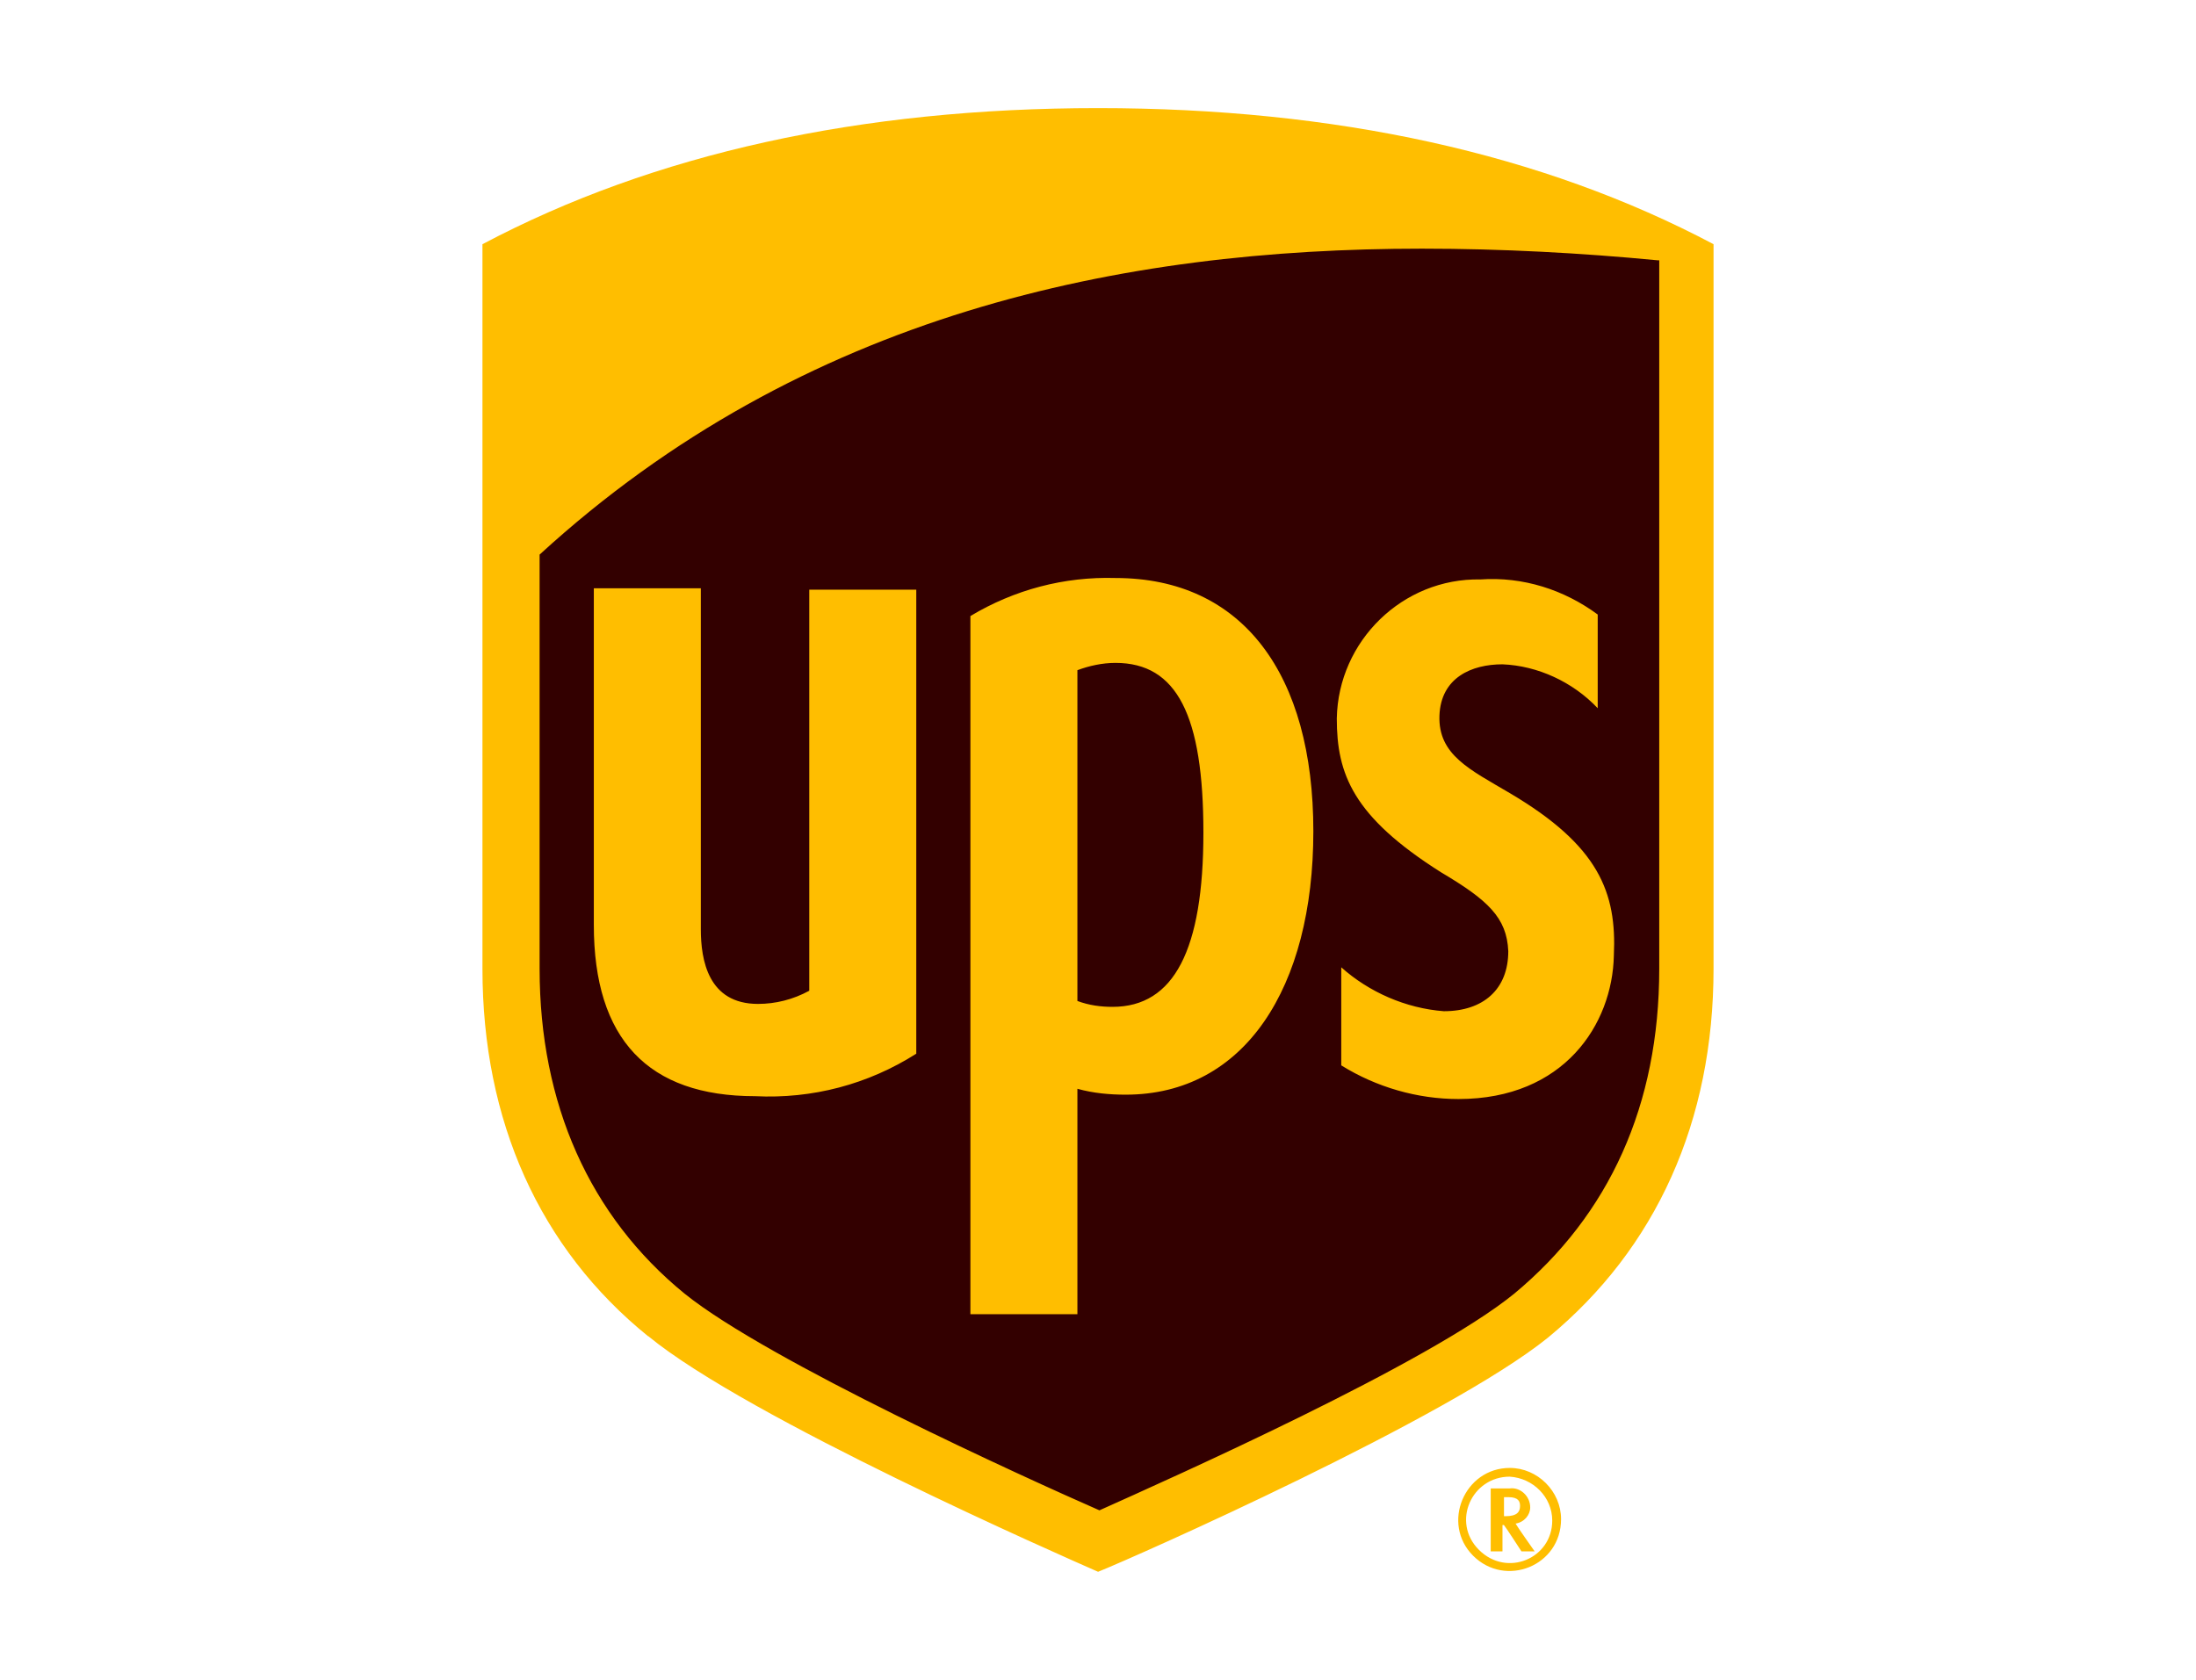
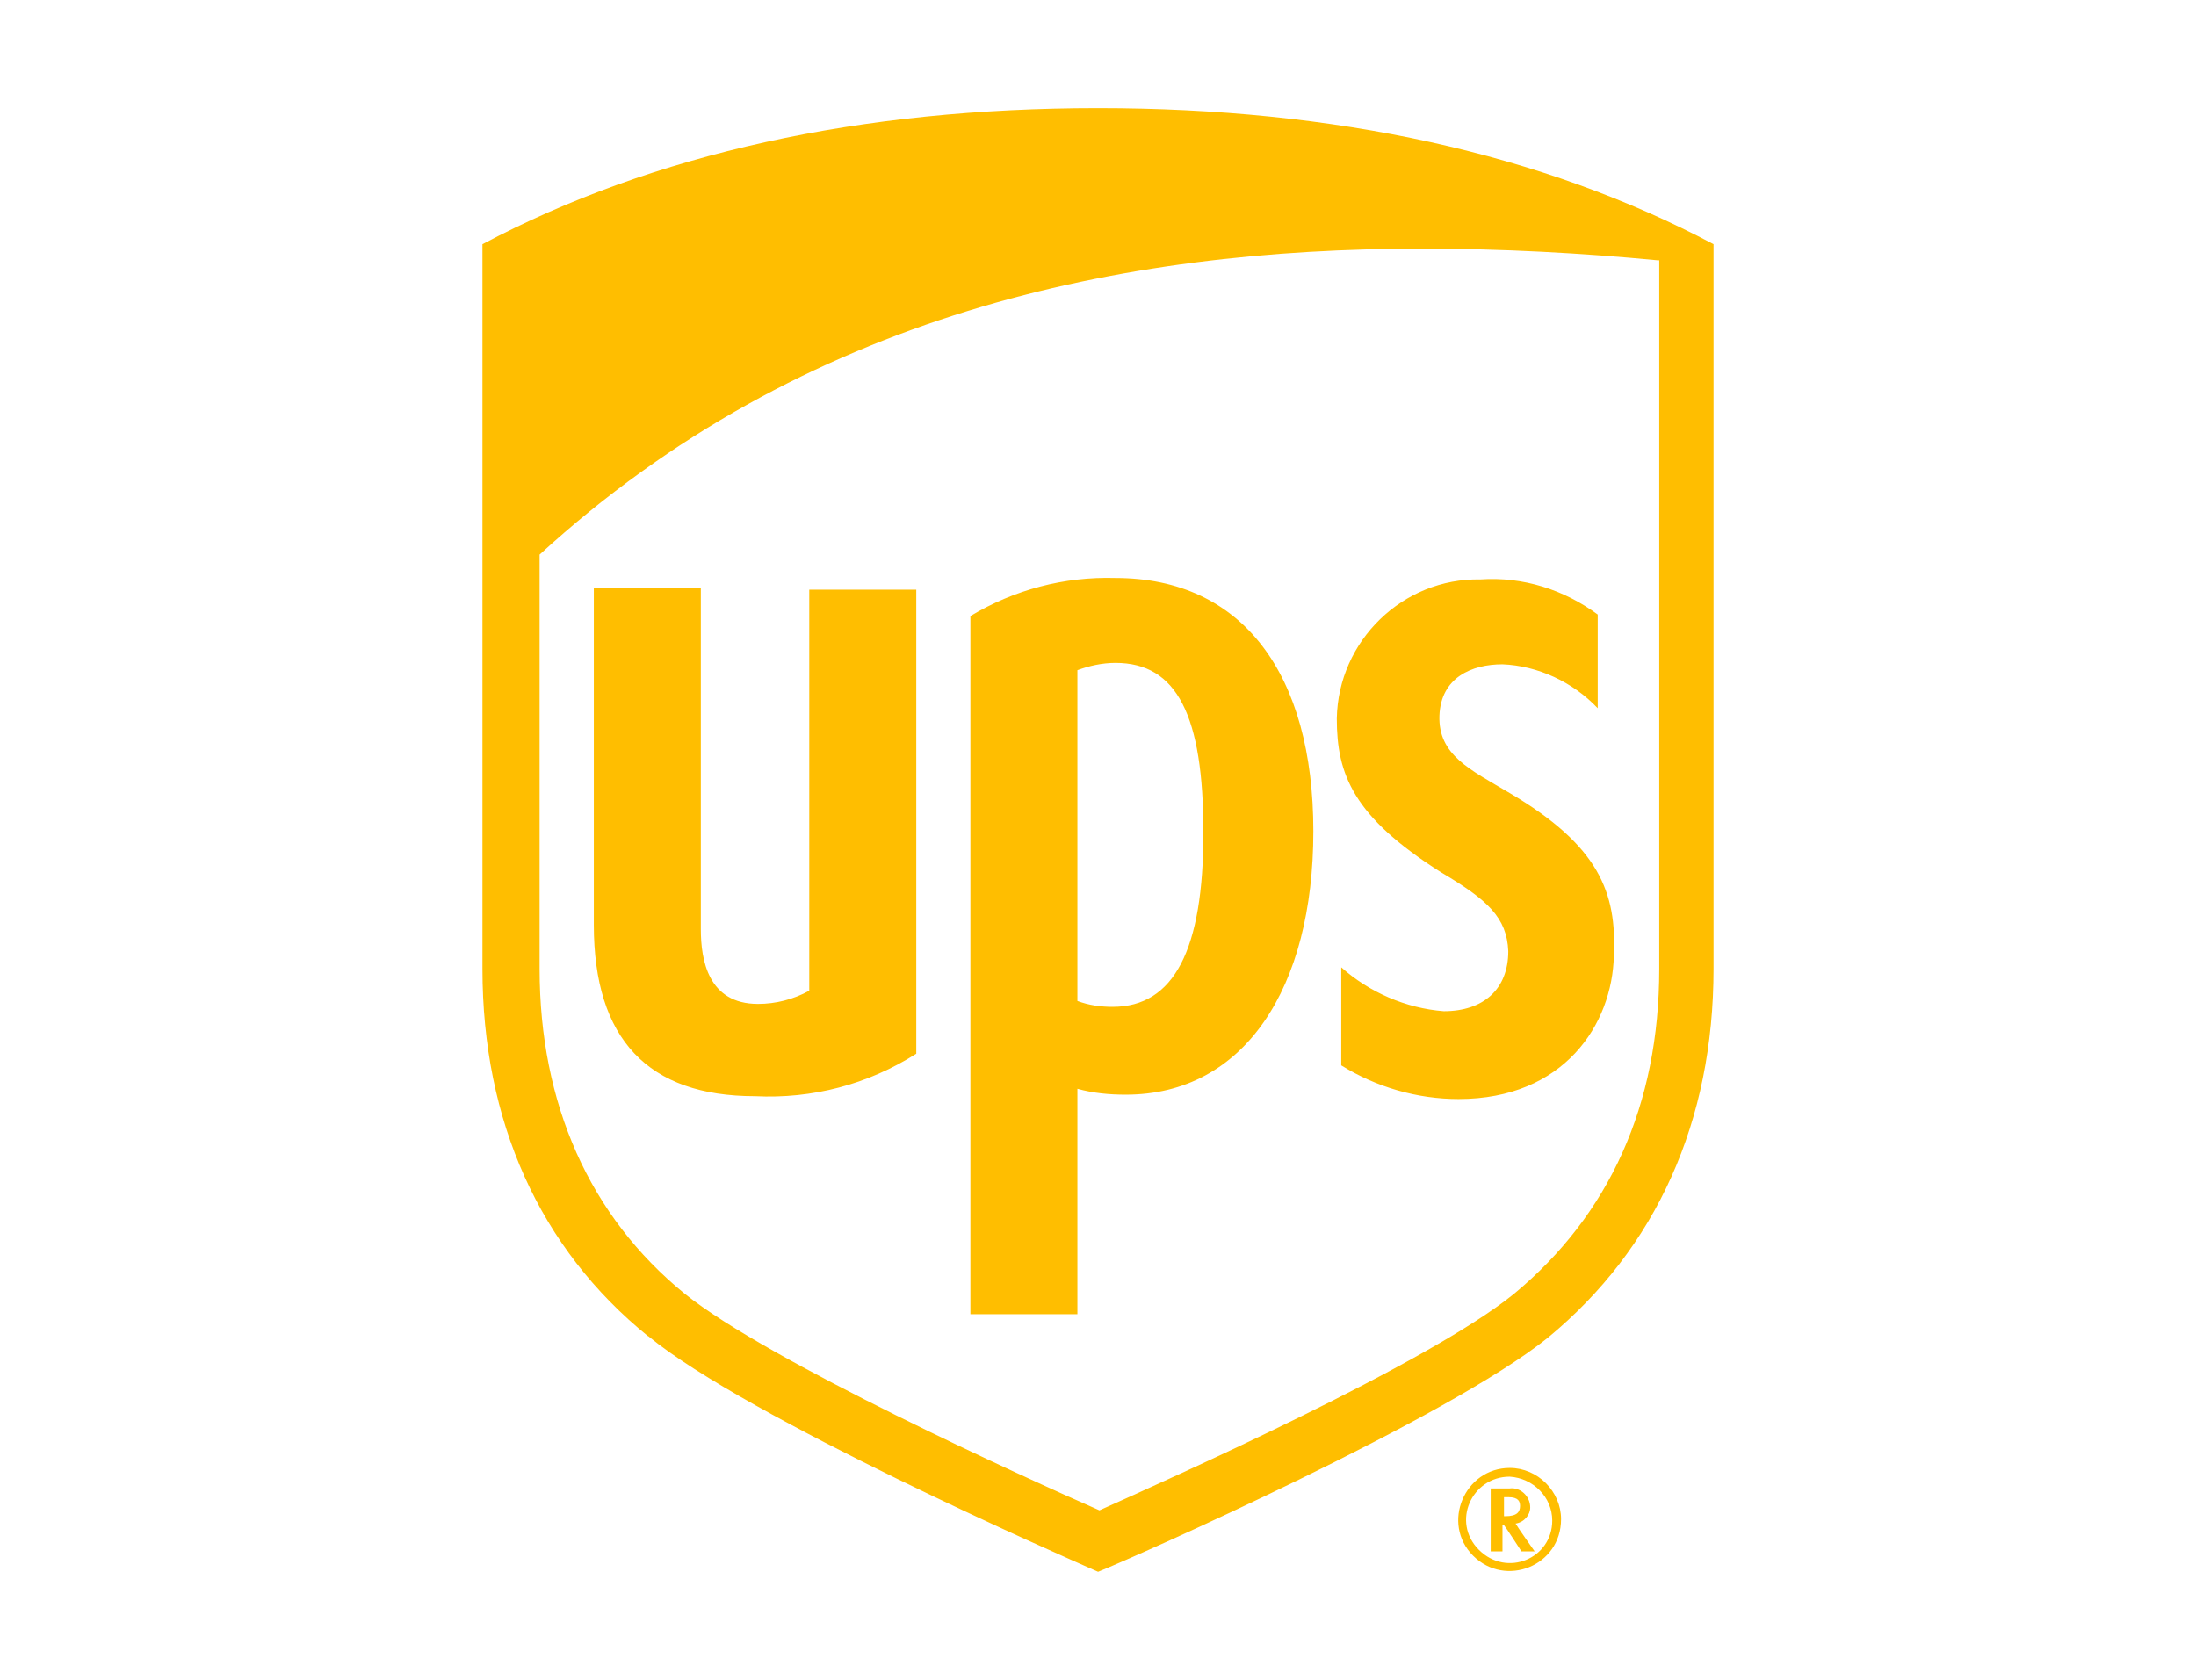
<svg xmlns="http://www.w3.org/2000/svg" width="264" height="202" viewBox="0 0 264 202" fill="none">
  <g clip-path="url(#clip0_17293_15236)">
-     <path d="M80.019 158.382C67.509 148.175 60.819 133.386 60.819 115.79V32.181C80.726 21.803 104.514 16.523 132 16.523C159.486 16.523 183.263 21.803 203.181 32.363V115.961C203.181 133.557 196.481 148.347 183.981 158.553C172.532 167.71 136.234 183.72 132.011 185.487C127.787 183.731 91.489 167.71 80.04 158.382H80.019Z" fill="#330000" />
    <path d="M199.3 31.302C190.134 30.424 180.626 29.9 170.935 29.9C134.991 29.9 96.592 37.643 64.871 66.687V116.497C64.871 132.689 70.864 146.237 82.313 155.565C92.358 163.661 123.36 177.744 132.172 181.61C140.801 177.734 171.632 164.015 182.03 155.565C193.479 146.066 199.472 132.861 199.472 116.497V31.302M71.389 111.217V70.735H84.253V111.742C84.253 115.436 85.132 120.716 91.125 120.716C93.237 120.716 95.348 120.191 97.289 119.131V70.906H110.153V126.703C104.342 130.398 97.642 132.154 90.771 131.811C77.907 131.811 71.389 124.946 71.389 111.217ZM129.524 158.028H116.66V74.076C121.945 70.906 127.937 69.321 134.101 69.503C149.431 69.503 157.889 81.123 157.889 99.951C157.889 118.778 149.613 131.629 135.334 131.629C133.394 131.629 131.453 131.458 129.524 130.922V158.028ZM129.524 120.363C130.928 120.888 132.343 121.07 133.747 121.07C141.144 121.07 144.671 114.205 144.671 100.122C144.671 86.039 141.498 79.71 134.101 79.71C132.515 79.71 130.928 80.063 129.524 80.588V120.363ZM160.708 86.392C160.88 77.064 168.641 69.493 177.978 69.675C183.091 69.321 188.023 70.906 192.075 73.894V85.161C189.084 81.991 184.849 80.052 180.626 79.881C176.927 79.881 173.229 81.466 173.047 86.039C172.875 90.794 176.745 92.55 181.505 95.367C192.246 101.707 194.369 107.34 194.015 114.901C193.844 123.169 188.023 132.154 175.341 132.154C170.41 132.154 165.478 130.74 161.244 128.106V116.315C164.589 119.303 168.995 121.241 173.572 121.594C178.332 121.594 181.323 118.949 181.323 114.376C181.151 110.328 178.857 108.218 173.218 104.877C162.648 98.183 160.708 93.086 160.708 86.392ZM77.907 160.673C64.871 150.114 58 134.799 58 116.497V29.364C78.615 18.451 103.453 13 132 13C160.547 13 185.385 18.451 206 29.364V116.486C206 134.788 199.128 150.103 186.093 160.845C174.119 170.526 136.406 187.244 132.011 189C127.605 187.062 89.903 170.515 77.928 160.663L77.907 160.673ZM179.211 178.976V186.548H180.626V183.378H180.797C180.969 183.549 182.909 186.548 182.909 186.548H184.496C184.496 186.548 182.384 183.56 182.202 183.206C183.263 183.035 183.96 182.146 183.96 181.268C183.96 179.865 182.727 178.805 181.494 178.976H179.2H179.211ZM181.323 180.025C182.555 180.025 182.738 180.55 182.738 181.086C182.738 181.793 182.384 182.317 180.98 182.317H180.808V180.025H181.333H181.323ZM186.608 182.842C186.608 187.415 181.151 189.707 177.796 186.365C174.451 183.024 176.917 177.562 181.494 177.562C184.313 177.734 186.608 180.025 186.608 182.842ZM181.505 176.513C176.048 176.513 173.229 183.206 177.099 187.072C180.98 190.949 187.669 188.304 187.669 182.671C187.669 179.329 184.849 176.513 181.505 176.513Z" fill="#FFBE00" />
  </g>
  <defs>
    <clipPath id="clip0_17293_15236">
      <rect width="264" height="202" fill="white" />
    </clipPath>
  </defs>
</svg>